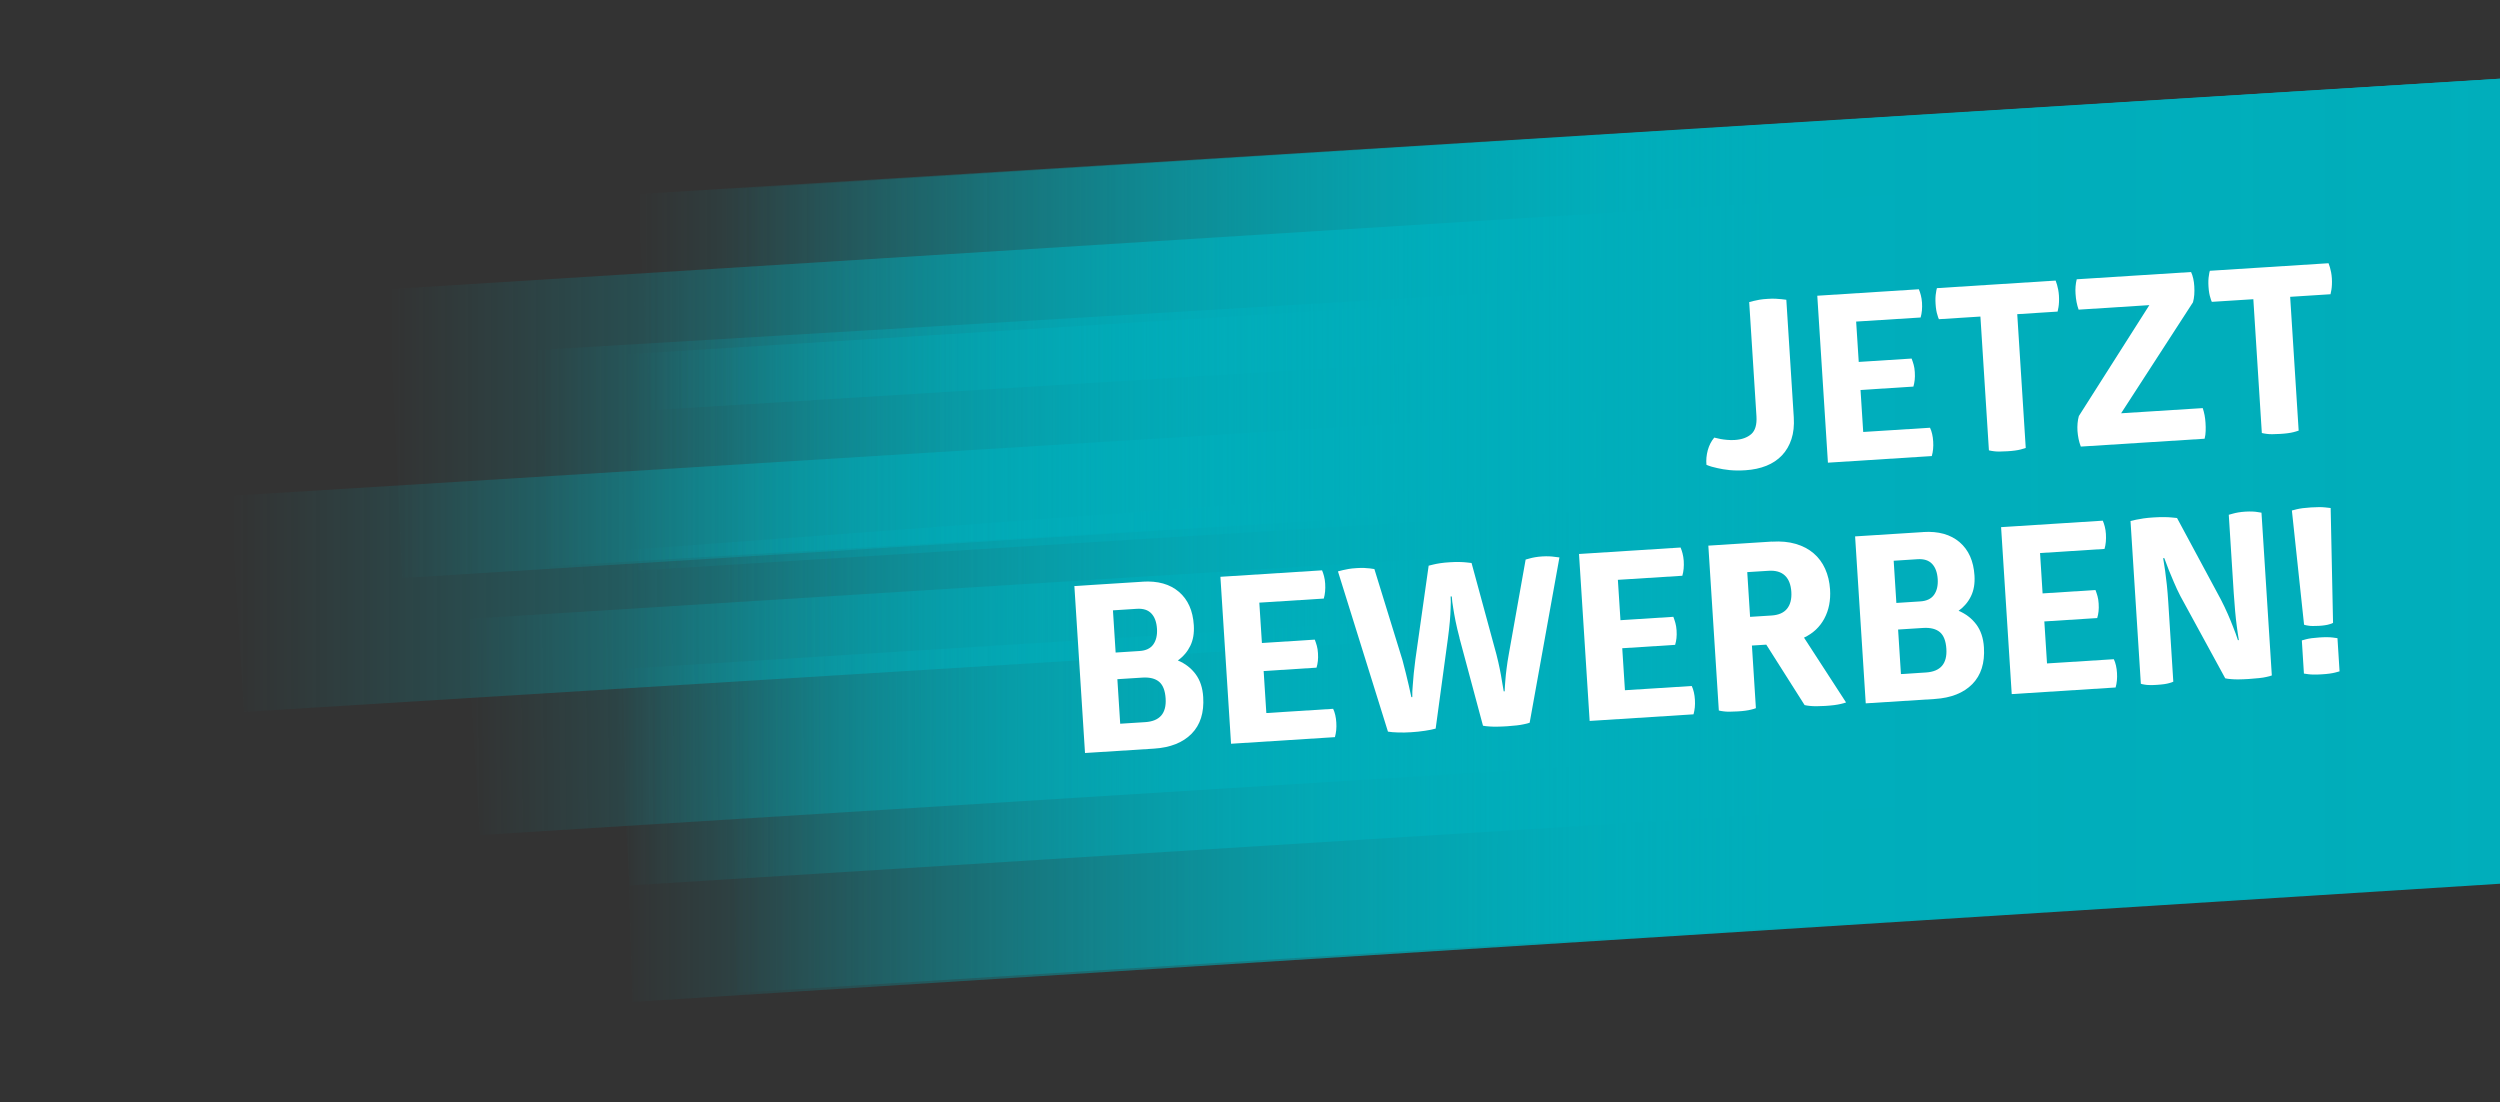
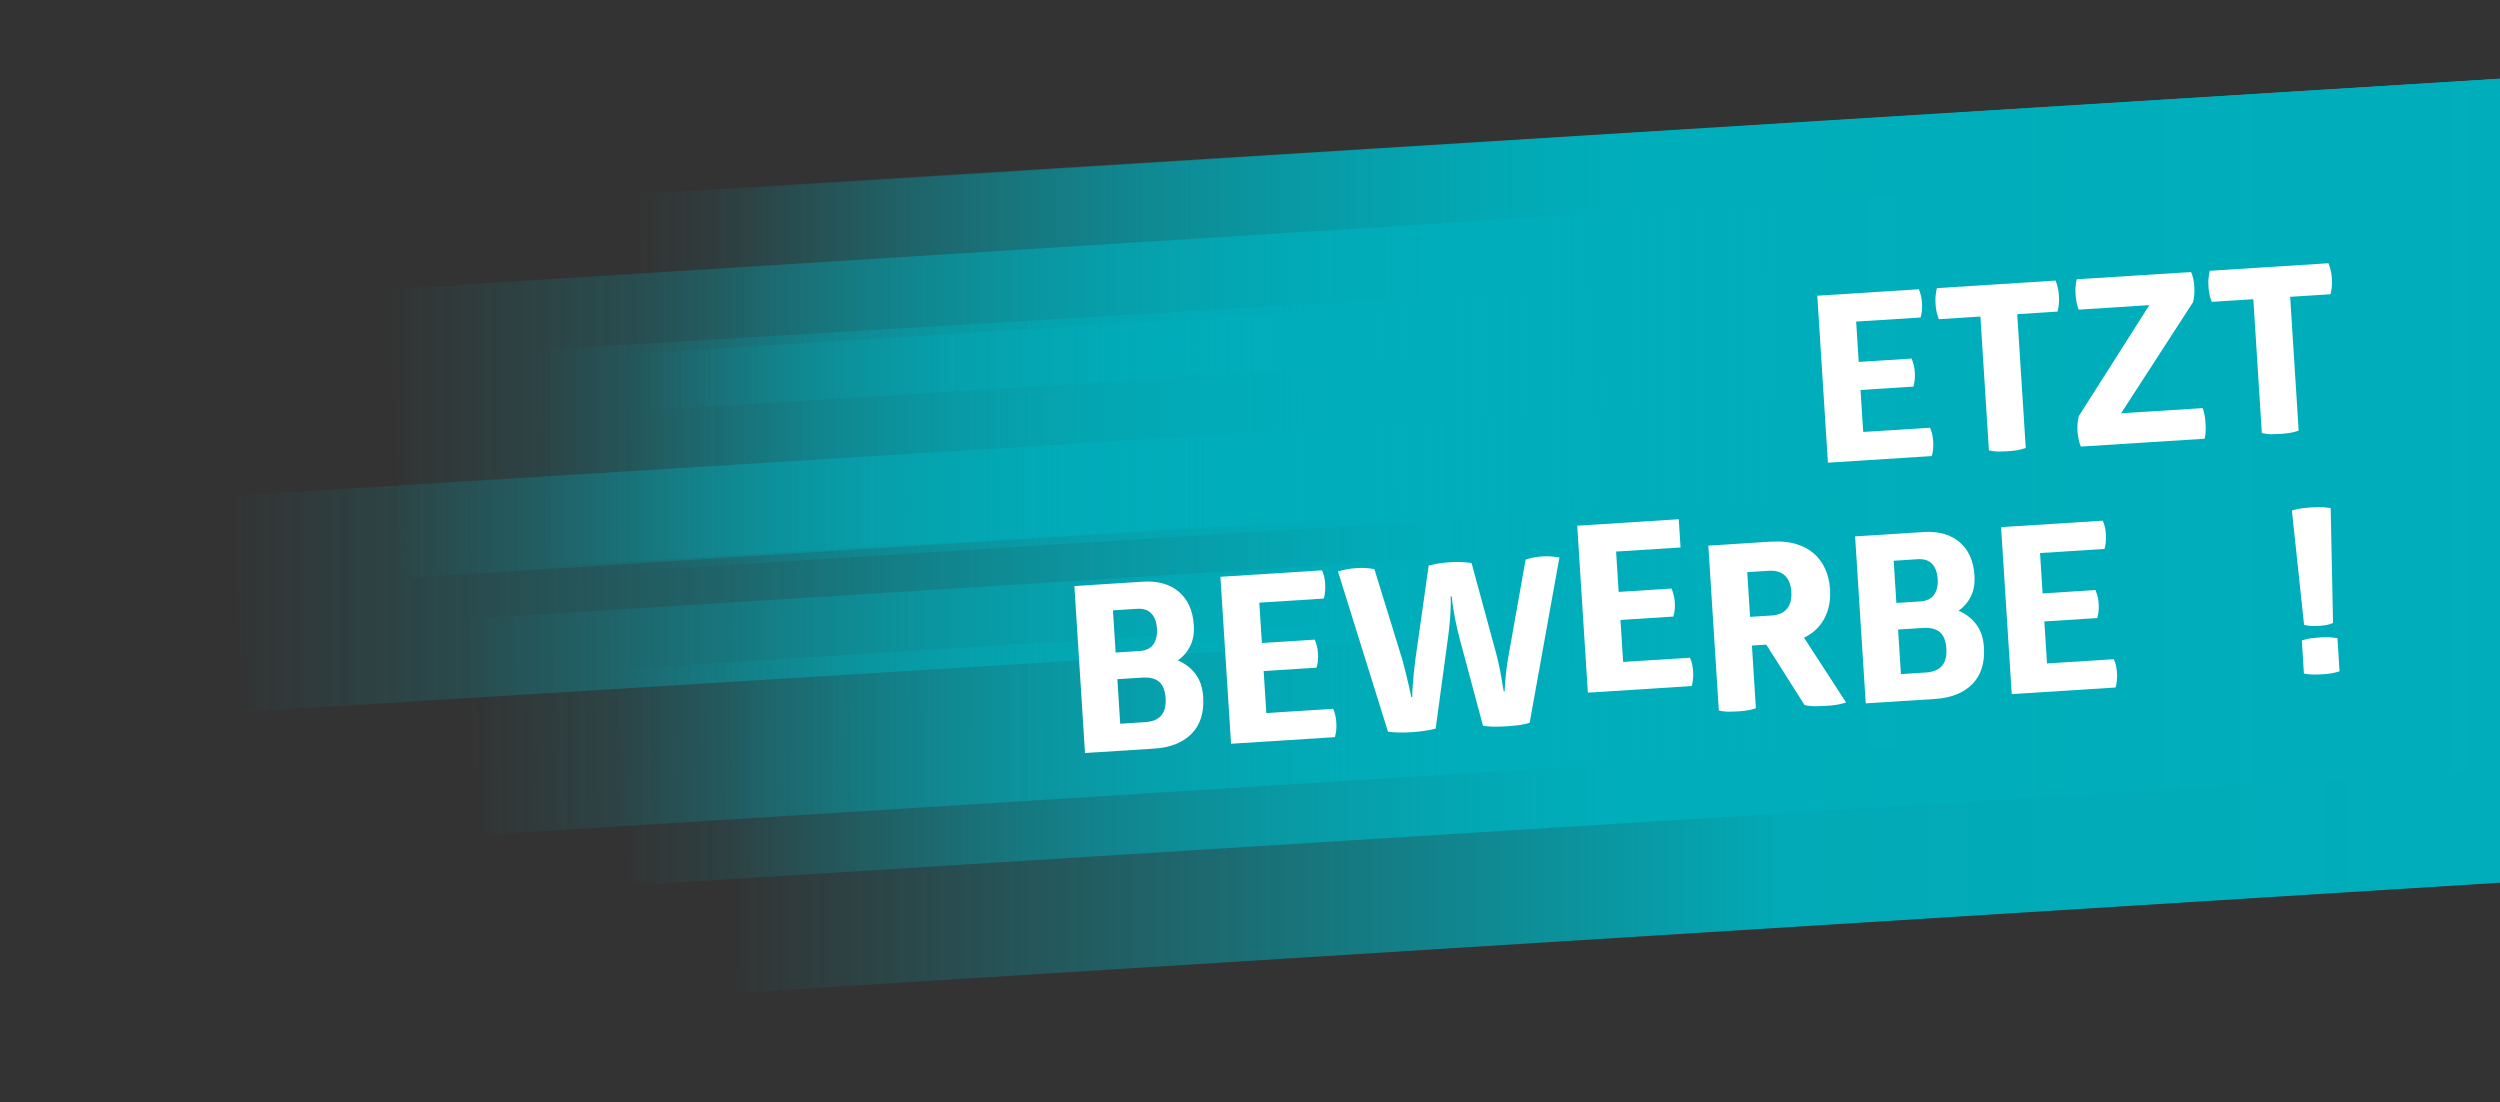
<svg xmlns="http://www.w3.org/2000/svg" xmlns:xlink="http://www.w3.org/1999/xlink" id="Ebene_1" data-name="Ebene 1" viewBox="0 0 502.99 221.77">
  <rect x="0" y="0" width="502.99" height="221.77" fill="#333333" stroke="none" />
  <defs>
    <style>
      .cls-1 {
        fill: url(#Unbenannter_Verlauf_37-3);
      }

      .cls-1, .cls-2, .cls-3, .cls-4, .cls-5, .cls-6, .cls-7, .cls-8, .cls-9, .cls-10 {
        stroke-width: 0px;
      }

      .cls-2 {
        fill: url(#Unbenannter_Verlauf_37-5);
      }

      .cls-3 {
        fill: url(#Unbenannter_Verlauf_37-2);
      }

      .cls-4 {
        fill: url(#Unbenannter_Verlauf_37-7);
      }

      .cls-5 {
        fill: url(#Unbenannter_Verlauf_37-6);
      }

      .cls-6 {
        fill: url(#Unbenannter_Verlauf_37-8);
      }

      .cls-7 {
        fill: url(#Unbenannter_Verlauf_37-4);
      }

      .cls-8 {
        fill: url(#Unbenannter_Verlauf_34);
      }

      .cls-9 {
        fill: url(#Unbenannter_Verlauf_37);
      }

      .cls-10 {
        fill: #fff;
      }
    </style>
    <linearGradient id="Unbenannter_Verlauf_37" data-name="Unbenannter Verlauf 37" x1="78.18" y1="73.91" x2="503.7" y2="73.91" gradientUnits="userSpaceOnUse">
      <stop offset="0" stop-color="#00aebb" stop-opacity="0" />
      <stop offset=".53" stop-color="#00aebb" stop-opacity=".97" />
      <stop offset="1" stop-color="#00aebb" />
    </linearGradient>
    <linearGradient id="Unbenannter_Verlauf_37-2" data-name="Unbenannter Verlauf 37" x1="5.66" y1="136.58" x2="496.07" y2="136.58" gradientTransform="translate(87.7 -5.58) rotate(.76) scale(.83 1) skewX(1.67)" xlink:href="#Unbenannter_Verlauf_37" />
    <linearGradient id="Unbenannter_Verlauf_37-3" data-name="Unbenannter Verlauf 37" x1="128.24" y1="49.16" y2="49.16" xlink:href="#Unbenannter_Verlauf_37" />
    <linearGradient id="Unbenannter_Verlauf_37-4" data-name="Unbenannter Verlauf 37" x1="125.7" y1="81.23" y2="81.23" xlink:href="#Unbenannter_Verlauf_37" />
    <linearGradient id="Unbenannter_Verlauf_37-5" data-name="Unbenannter Verlauf 37" x1="107.68" y1="80.38" y2="80.38" xlink:href="#Unbenannter_Verlauf_37" />
    <linearGradient id="Unbenannter_Verlauf_37-6" data-name="Unbenannter Verlauf 37" x1="123.94" y1="144.53" y2="144.53" xlink:href="#Unbenannter_Verlauf_37" />
    <linearGradient id="Unbenannter_Verlauf_37-7" data-name="Unbenannter Verlauf 37" x1="46.34" y1="107.36" y2="107.36" xlink:href="#Unbenannter_Verlauf_37" />
    <linearGradient id="Unbenannter_Verlauf_37-8" data-name="Unbenannter Verlauf 37" x1="124.51" y1="142.06" y2="142.06" xlink:href="#Unbenannter_Verlauf_37" />
    <linearGradient id="Unbenannter_Verlauf_34" data-name="Unbenannter Verlauf 34" x1="145.43" y1="107.78" x2="503.7" y2="107.78" gradientUnits="userSpaceOnUse">
      <stop offset="0" stop-color="#00aebb" stop-opacity="0" />
      <stop offset=".59" stop-color="#00aebb" stop-opacity=".96" />
      <stop offset="1" stop-color="#00aebb" />
    </linearGradient>
  </defs>
  <polygon class="cls-9" points="503.7 31.54 78.18 58.19 80.95 116.29 503.7 89.82 503.7 31.54" />
  <polygon class="cls-3" points="497.19 99.29 93.8 124.54 96.57 168.01 499.95 142.77 497.19 99.29" />
  <polygon class="cls-1" points="503.7 15.79 128.24 39.06 131 82.53 503.7 59.44 503.7 15.79" />
  <polygon class="cls-7" points="503.7 47.68 125.7 71.3 128.47 114.78 503.7 91.33 503.7 47.68" />
  <polygon class="cls-2" points="503.7 46.83 107.68 70.45 110.57 113.93 503.7 90.48 503.7 46.83" />
  <polygon class="cls-5" points="503.7 110.93 123.94 134.67 126.71 178.14 503.7 154.58 503.7 110.93" />
  <polygon class="cls-4" points="503.7 71.5 46.34 99.76 49.11 143.23 503.7 115.15 503.7 71.5" />
-   <polygon class="cls-6" points="503.7 82.53 124.51 110.78 127.27 201.58 503.7 177.76 503.7 82.53" />
  <polygon class="cls-8" points="503.7 15.79 145.43 38.18 148.19 199.77 503.7 177.55 503.7 15.79" />
  <g>
-     <path class="cls-10" d="M351.93,60.78c.28-.08.58-.16.92-.24.31-.08.69-.16,1.16-.24.46-.08,1-.13,1.63-.17.59-.04,1.11-.05,1.57-.03.45.02.85.05,1.2.09.38.04.71.08.99.12l1.5,23.66c.1,1.65-.05,3.11-.47,4.38-.42,1.28-1.05,2.36-1.9,3.26-.85.9-1.9,1.6-3.14,2.1-1.25.5-2.65.8-4.21.9-1.18.08-2.24.06-3.19-.03-.94-.1-1.76-.23-2.46-.4-.82-.17-1.55-.38-2.2-.66-.09-.96,0-1.93.26-2.92.27-.98.7-1.84,1.31-2.56.41.1.84.2,1.28.29.38.07.82.13,1.32.17.5.05,1.02.05,1.55.02,1.4-.09,2.5-.49,3.3-1.19.8-.71,1.14-1.9,1.04-3.58l-1.46-22.95Z" />
    <path class="cls-10" d="M386.06,58.19c.15.34.28.73.4,1.19.12.46.2.96.24,1.49.07,1.12-.02,2.12-.28,3.01l-12.97.82.52,8.12,10.64-.68c.15.4.29.81.41,1.24.12.43.2.92.23,1.48.04.59.03,1.11-.02,1.57-.05.46-.14.91-.26,1.35l-10.64.68.54,8.45,13.44-.85c.18.36.32.78.43,1.26.11.48.18.98.21,1.51.03.53.03,1.04-.02,1.53-.05.49-.13.95-.26,1.4l-20.9,1.33-2.14-33.59,20.43-1.3Z" />
    <path class="cls-10" d="M413.58,56.44c.08.25.17.54.29.87.08.28.15.6.23.97.07.37.12.77.15,1.21.03.46.03.89.01,1.29-.02.39-.05.73-.1,1.01-.07.35-.13.65-.18.9l-8.12.52,1.71,26.92c-.31.11-.64.21-1.01.3-.34.09-.73.16-1.18.22-.45.06-.95.11-1.51.14-.62.04-1.16.06-1.61.06-.45,0-.84-.02-1.15-.07-.35-.04-.66-.1-.95-.17l-1.71-26.92-8.35.53c-.11-.21-.2-.48-.29-.82-.19-.55-.32-1.29-.38-2.23-.06-.9-.03-1.67.09-2.3.04-.35.1-.65.18-.9l23.89-1.52Z" />
    <path class="cls-10" d="M440.83,54.71c.18.4.33.84.44,1.33.11.49.18,1.01.21,1.53.08,1.25,0,2.33-.26,3.25l-14.46,22.33,16.42-1.04c.31.92.5,1.9.56,2.96.04.56.05,1.1.03,1.64-.01.53-.08,1.05-.21,1.56l-24.91,1.58c-.19-.49-.34-1-.45-1.54-.11-.54-.18-1.07-.22-1.6-.03-.53-.03-1.05.02-1.57.05-.52.13-1,.26-1.44l14.18-22.31-14.23.91c-.34-.95-.55-2.01-.62-3.19-.07-1.02.01-2,.24-2.92l23-1.46Z" />
    <path class="cls-10" d="M468.49,52.95c.08.25.17.54.29.87.08.28.16.6.23.97.07.37.12.77.15,1.21.03.46.03.89.01,1.29-.02.39-.05.73-.1,1.01-.07.35-.13.65-.18.9l-8.12.52,1.71,26.92c-.31.11-.64.21-1.01.3-.34.09-.73.16-1.18.22-.45.06-.95.11-1.51.14-.62.04-1.16.06-1.61.06-.45,0-.84-.02-1.15-.07-.35-.04-.66-.1-.95-.17l-1.71-26.92-8.35.53c-.11-.21-.2-.48-.29-.82-.19-.55-.32-1.29-.38-2.23-.06-.9-.03-1.67.09-2.3.04-.35.1-.65.18-.9l23.89-1.52Z" />
    <path class="cls-10" d="M229.89,117.03c3.05-.19,5.48.49,7.3,2.04,1.82,1.56,2.82,3.79,3,6.72.1,1.59-.13,2.97-.7,4.14-.57,1.17-1.4,2.16-2.51,2.95,1.48.62,2.67,1.54,3.57,2.75.9,1.21,1.42,2.75,1.53,4.61.2,3.14-.58,5.6-2.34,7.39-1.76,1.78-4.27,2.78-7.54,2.99l-13.9.88-2.14-33.59,13.72-.87ZM229.27,130.98c1.28-.08,2.2-.52,2.77-1.32.57-.8.82-1.86.74-3.16-.09-1.34-.46-2.36-1.13-3.07-.67-.71-1.64-1.02-2.92-.94l-4.81.31.54,8.49,4.81-.31ZM230.42,145.29c2.92-.19,4.29-1.77,4.1-4.76-.1-1.58-.54-2.71-1.31-3.36s-1.89-.93-3.36-.84l-5.04.32.57,8.96,5.04-.32Z" />
    <path class="cls-10" d="M265.99,114.74c.14.34.28.73.4,1.19.12.46.2.96.23,1.49.07,1.12-.02,2.12-.28,3.01l-12.97.82.52,8.12,10.64-.68c.15.4.29.81.41,1.24.12.43.2.92.23,1.48.04.59.03,1.11-.02,1.57-.05.46-.14.91-.27,1.35l-10.64.68.54,8.45,13.44-.85c.18.36.32.78.43,1.26.11.48.18.98.21,1.51.03.53.03,1.04-.02,1.53-.05.49-.14.95-.26,1.4l-20.9,1.33-2.14-33.59,20.43-1.3Z" />
    <path class="cls-10" d="M293.65,128.34c-.33-1.23-.59-2.35-.8-3.37-.2-1.02-.36-1.9-.47-2.64-.15-.87-.25-1.64-.29-2.32h-.23c.04.7.05,1.48,0,2.36-.02.75-.07,1.64-.16,2.68-.09,1.03-.22,2.18-.39,3.44l-2.46,18.1c-.55.16-1.28.31-2.17.44-.9.14-1.81.23-2.74.29-.93.06-1.82.08-2.64.05-.83-.02-1.51-.08-2.05-.17l-10.06-32.24c.28-.08.6-.16.97-.25.34-.08.73-.16,1.18-.24s.98-.13,1.61-.17c.59-.04,1.11-.05,1.54-.03.44.02.81.05,1.13.09.35.04.64.08.9.13l5.67,18.38c.24.89.47,1.77.68,2.65.21.88.4,1.67.57,2.38.18.8.35,1.59.52,2.36h.19c-.02-.76.01-1.54.09-2.36.05-.72.11-1.52.2-2.4.09-.88.19-1.79.32-2.74l2.68-18.95c.28-.08.61-.16,1.02-.25.34-.08.78-.17,1.32-.25.54-.08,1.19-.15,1.93-.19.71-.05,1.35-.06,1.89-.05.55.01,1.01.04,1.39.08.41.04.77.08,1.08.12l5.01,18.42c.25.98.47,1.93.65,2.82.18.89.33,1.68.43,2.36.15.8.27,1.54.38,2.22h.19c.02-.67.07-1.41.14-2.22.05-.69.13-1.48.25-2.38.11-.9.26-1.87.45-2.91l3.38-19c.24-.08.54-.16.87-.24.28-.08.62-.16,1.04-.23.42-.07.89-.13,1.42-.16s1-.04,1.4-.02c.41.02.77.05,1.08.1.34.04.68.08.99.12l-5.99,33.26c-.34.12-.74.22-1.2.31-.4.09-.88.17-1.44.23-.56.07-1.19.12-1.91.17-.75.05-1.42.07-2.01.08-.59,0-1.11,0-1.55-.04-.5-.03-.93-.08-1.28-.15l-4.73-17.64Z" />
-     <path class="cls-10" d="M338.12,110.15c.15.34.28.73.4,1.19.12.46.2.96.24,1.49.07,1.12-.02,2.12-.28,3.01l-12.97.82.52,8.12,10.64-.68c.15.4.29.81.41,1.24.12.43.2.92.24,1.48.04.59.03,1.11-.02,1.57-.05.46-.14.91-.27,1.35l-10.64.68.54,8.45,13.44-.85c.18.36.32.78.43,1.26.11.48.18.98.21,1.51.03.53.03,1.04-.02,1.53-.05.49-.14.95-.26,1.4l-20.9,1.33-2.14-33.59,20.43-1.3Z" />
+     <path class="cls-10" d="M338.12,110.15l-12.97.82.52,8.12,10.64-.68c.15.4.29.81.41,1.24.12.43.2.92.24,1.48.04.59.03,1.11-.02,1.57-.05.46-.14.91-.27,1.35l-10.64.68.54,8.45,13.44-.85c.18.36.32.78.43,1.26.11.48.18.98.21,1.51.03.53.03,1.04-.02,1.53-.05.49-.14.95-.26,1.4l-20.9,1.33-2.14-33.59,20.43-1.3Z" />
    <path class="cls-10" d="M356.54,108.98c1.77-.11,3.36.04,4.76.45,1.4.41,2.6,1.04,3.58,1.88.99.84,1.77,1.89,2.33,3.13.56,1.24.89,2.63.99,4.15.14,2.21-.24,4.16-1.15,5.86s-2.27,2.98-4.09,3.84l8.46,13.04c-.34.12-.7.22-1.1.31-.37.09-.81.16-1.32.23-.51.06-1.11.12-1.79.16-.65.04-1.24.06-1.75.06-.51,0-.94-.02-1.29-.06-.41-.04-.77-.09-1.09-.17l-7.71-12.16-2.89.18.8,12.6c-.27.11-.59.21-.96.29-.34.09-.73.16-1.18.22-.45.06-.95.11-1.51.14-.62.04-1.17.06-1.66.06-.48,0-.88-.02-1.2-.07-.38-.04-.69-.1-.95-.17l-2.11-33.17,12.83-.82ZM352.12,124.11l4.29-.27c1.43-.09,2.48-.55,3.14-1.37.66-.82.95-1.95.86-3.38-.09-1.46-.52-2.56-1.29-3.29-.77-.73-1.86-1.05-3.29-.96l-4.29.27.57,9Z" />
    <path class="cls-10" d="M386.96,107.04c3.05-.19,5.48.49,7.3,2.04,1.82,1.56,2.82,3.8,3,6.72.1,1.59-.13,2.97-.7,4.14-.56,1.17-1.4,2.16-2.5,2.95,1.48.62,2.66,1.54,3.57,2.75.9,1.21,1.42,2.75,1.53,4.61.2,3.14-.58,5.6-2.34,7.39-1.76,1.78-4.27,2.78-7.54,2.99l-13.9.88-2.14-33.59,13.72-.87ZM386.35,121c1.28-.08,2.2-.52,2.77-1.32.57-.8.82-1.86.74-3.16-.09-1.34-.46-2.36-1.13-3.07-.67-.71-1.64-1.02-2.92-.94l-4.81.31.54,8.49,4.81-.31ZM387.5,135.3c2.92-.19,4.29-1.77,4.1-4.76-.1-1.58-.54-2.71-1.31-3.36-.78-.65-1.89-.93-3.36-.84l-5.04.32.57,8.96,5.04-.32Z" />
    <path class="cls-10" d="M423.07,104.75c.15.34.28.73.4,1.19.12.46.2.96.23,1.49.07,1.12-.02,2.12-.28,3.01l-12.97.83.51,8.12,10.64-.68c.15.4.29.81.41,1.24.12.43.2.92.23,1.48.04.59.03,1.11-.02,1.57-.05.46-.14.91-.27,1.35l-10.64.68.54,8.45,13.44-.85c.18.36.32.78.43,1.26.11.48.18.98.21,1.51.03.53.03,1.04-.02,1.52-.05.49-.13.95-.26,1.4l-20.9,1.33-2.14-33.59,20.43-1.3Z" />
-     <path class="cls-10" d="M438.7,119.96c-.5-.97-.94-1.91-1.33-2.84-.39-.93-.73-1.74-1.02-2.44-.33-.82-.63-1.62-.9-2.38h-.23c.11.79.25,1.64.4,2.57.11.81.23,1.74.34,2.81.11,1.07.21,2.24.29,3.52l1.01,15.95c-.21.11-.49.2-.82.29-.28.08-.61.15-1.02.21-.4.06-.88.1-1.44.14-.56.04-1.04.05-1.45.04-.41,0-.74-.03-.99-.08-.31-.04-.59-.1-.81-.18l-2.08-32.75c.31-.08.69-.17,1.15-.26.4-.09.89-.17,1.48-.26s1.29-.15,2.09-.2c.81-.05,1.5-.07,2.08-.06s1.06.03,1.43.07c.44.04.82.07,1.13.11l8.82,16.4c.5.97.96,1.93,1.38,2.89.42.96.78,1.83,1.08,2.62.37.91.69,1.8.97,2.66h.19c-.15-.88-.29-1.82-.42-2.84-.12-.87-.23-1.87-.33-3-.1-1.13-.2-2.34-.28-3.61l-1-15.77c.24-.08.54-.16.87-.24.28-.08.62-.16,1.04-.23.42-.07.89-.13,1.42-.16.53-.03,1-.04,1.43-.02.42.02.76.05,1.01.1.31.04.58.09.81.13l2.08,32.75c-.31.11-.67.22-1.1.3-.37.09-.85.17-1.44.23-.59.07-1.29.13-2.09.18-.75.05-1.42.07-2.01.08-.59,0-1.09,0-1.5-.05-.47-.03-.88-.08-1.23-.16l-9.01-16.52Z" />
    <path class="cls-10" d="M461.12,102.71c.28-.08.6-.16.97-.25.34-.08.75-.16,1.23-.22.48-.06,1.03-.11,1.65-.15.62-.04,1.17-.06,1.64-.06.47,0,.87.02,1.22.06.38.04.74.08,1.09.12l.48,23.11c-.18.11-.43.2-.73.28-.25.08-.55.15-.92.2-.37.06-.77.1-1.21.12-.47.03-.88.04-1.24.03-.36,0-.66-.03-.92-.08-.32-.04-.59-.1-.81-.18l-2.45-22.98ZM470.72,135.07c-.28.08-.58.16-.92.25-.31.08-.69.15-1.13.21-.45.06-.95.11-1.51.14-.62.04-1.15.06-1.59.05-.44,0-.82-.03-1.13-.07-.35-.04-.65-.08-.9-.13l-.42-6.67c.25-.08.54-.16.87-.24.31-.08.68-.15,1.11-.21.43-.06.96-.11,1.58-.15.56-.04,1.07-.05,1.52-.05.45,0,.84.03,1.15.07.35.04.66.08.94.13l.42,6.67Z" />
  </g>
</svg>